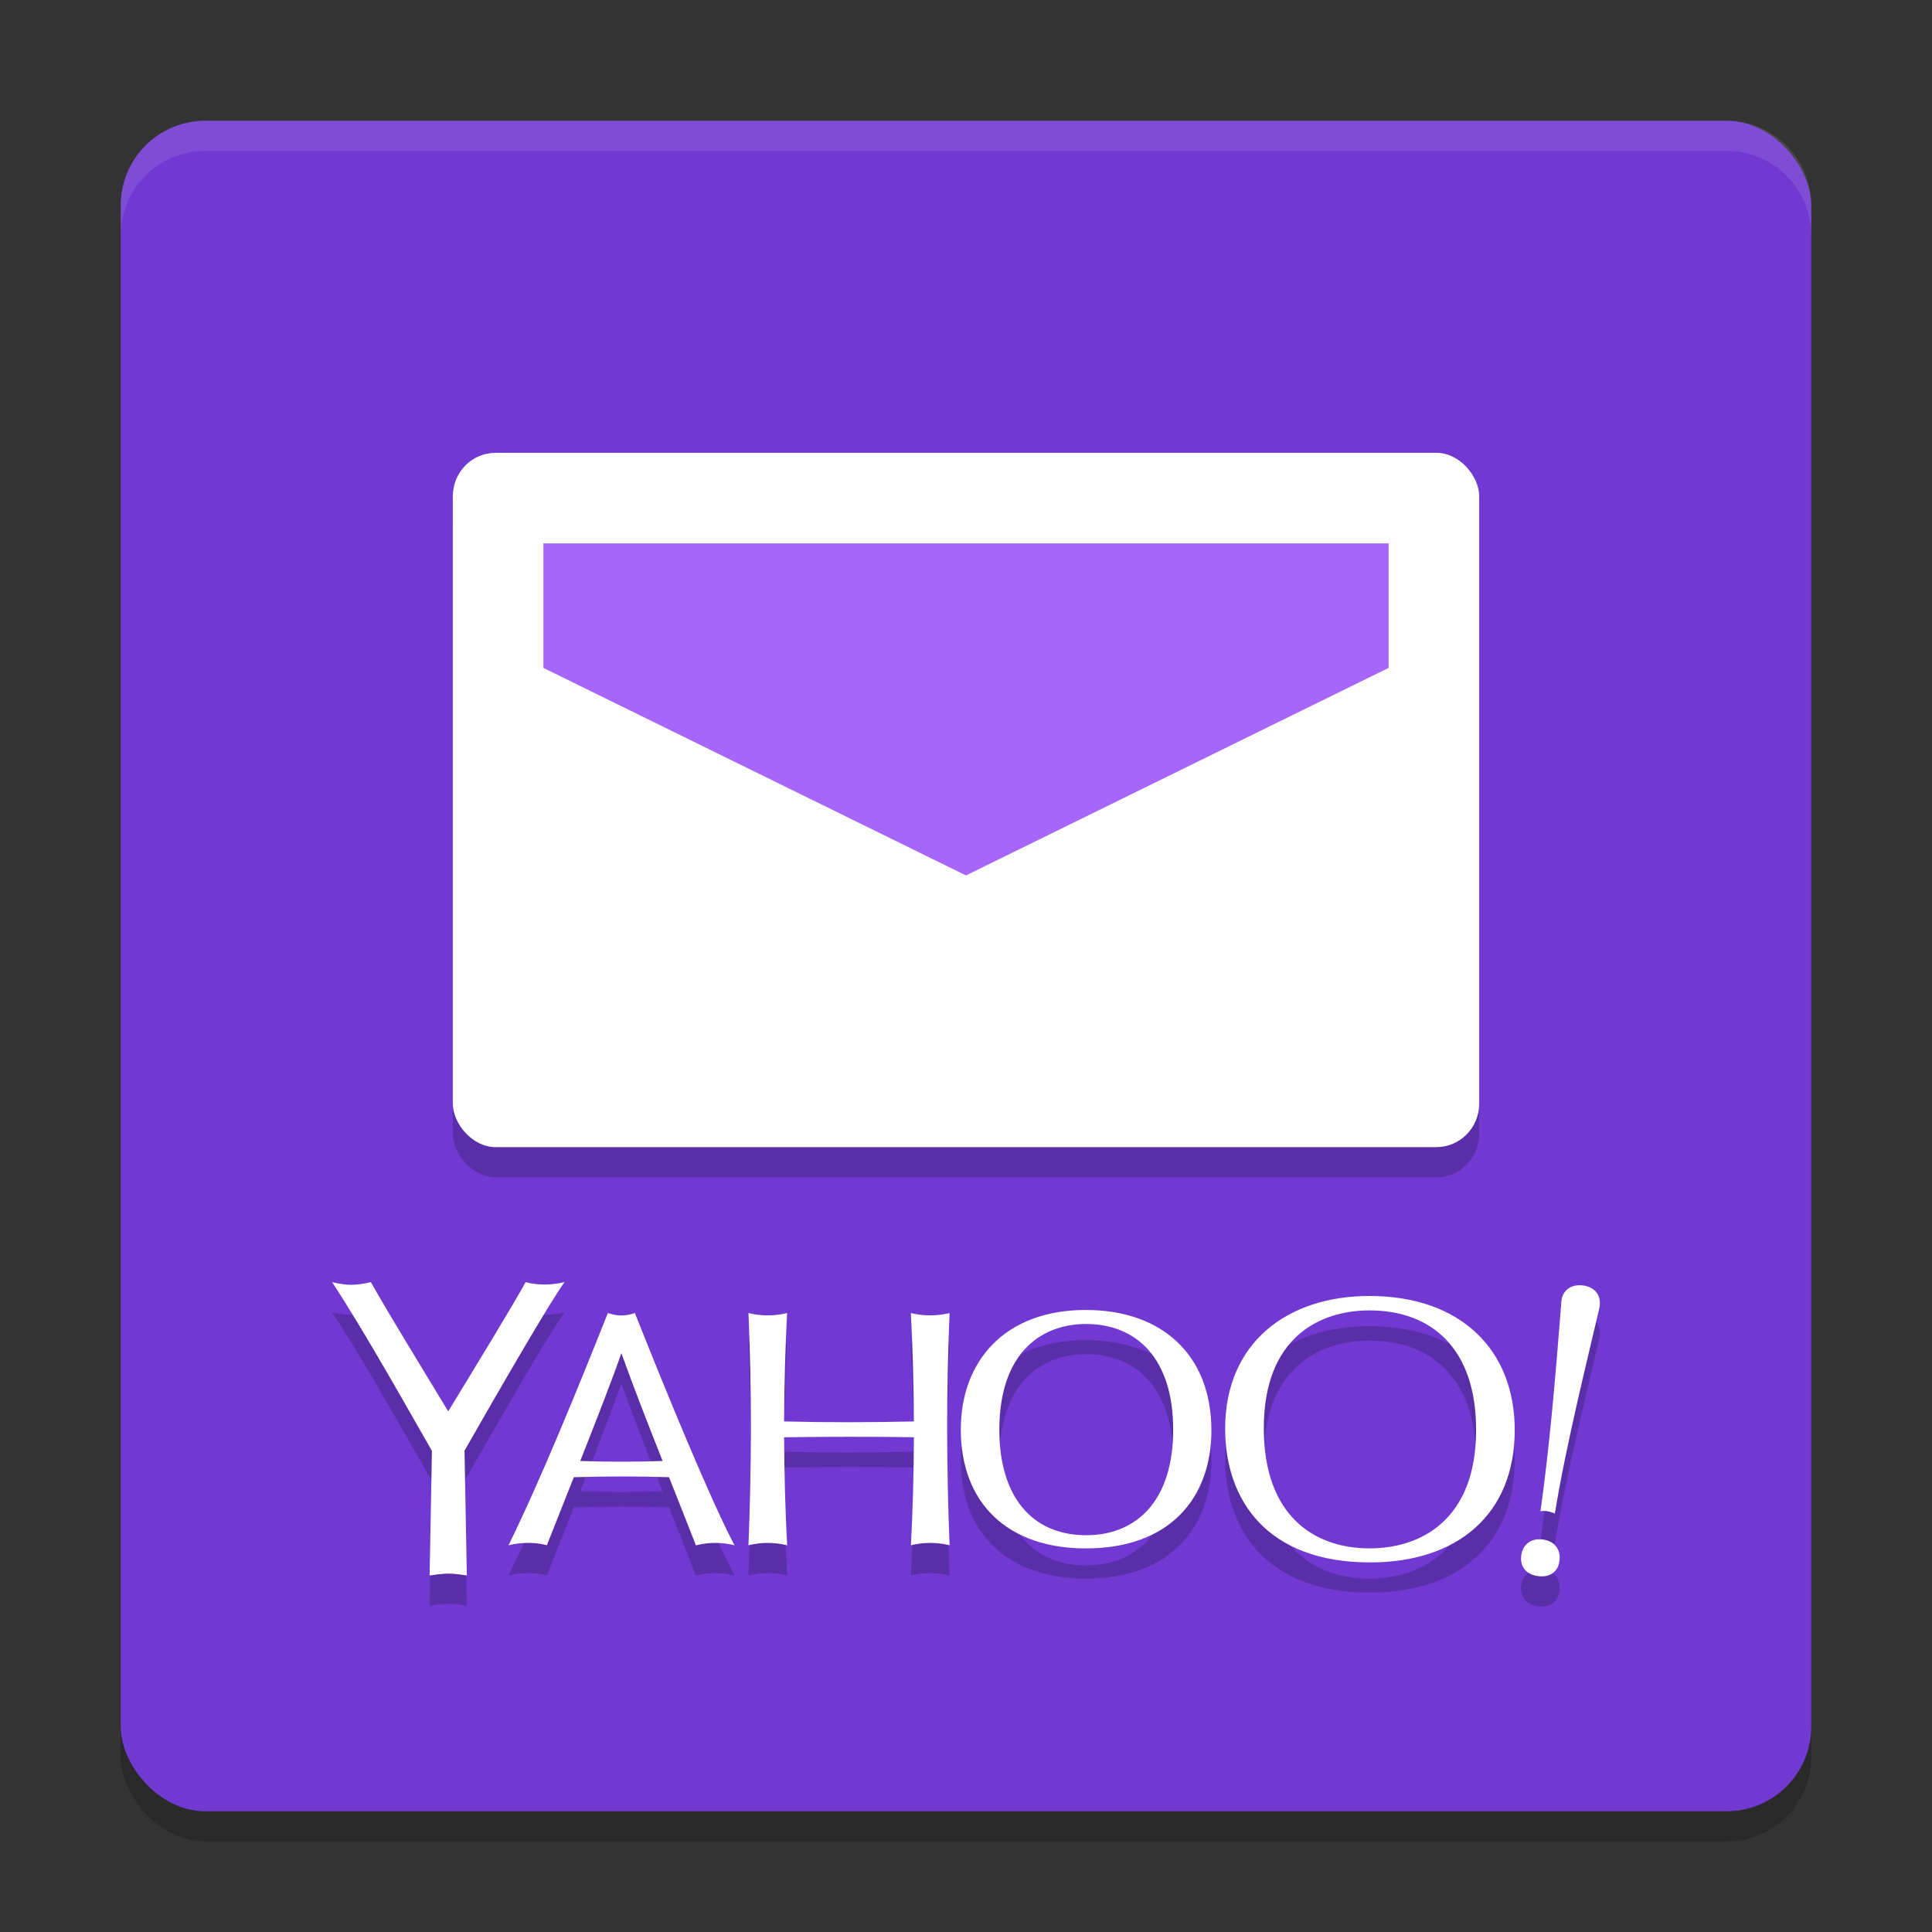
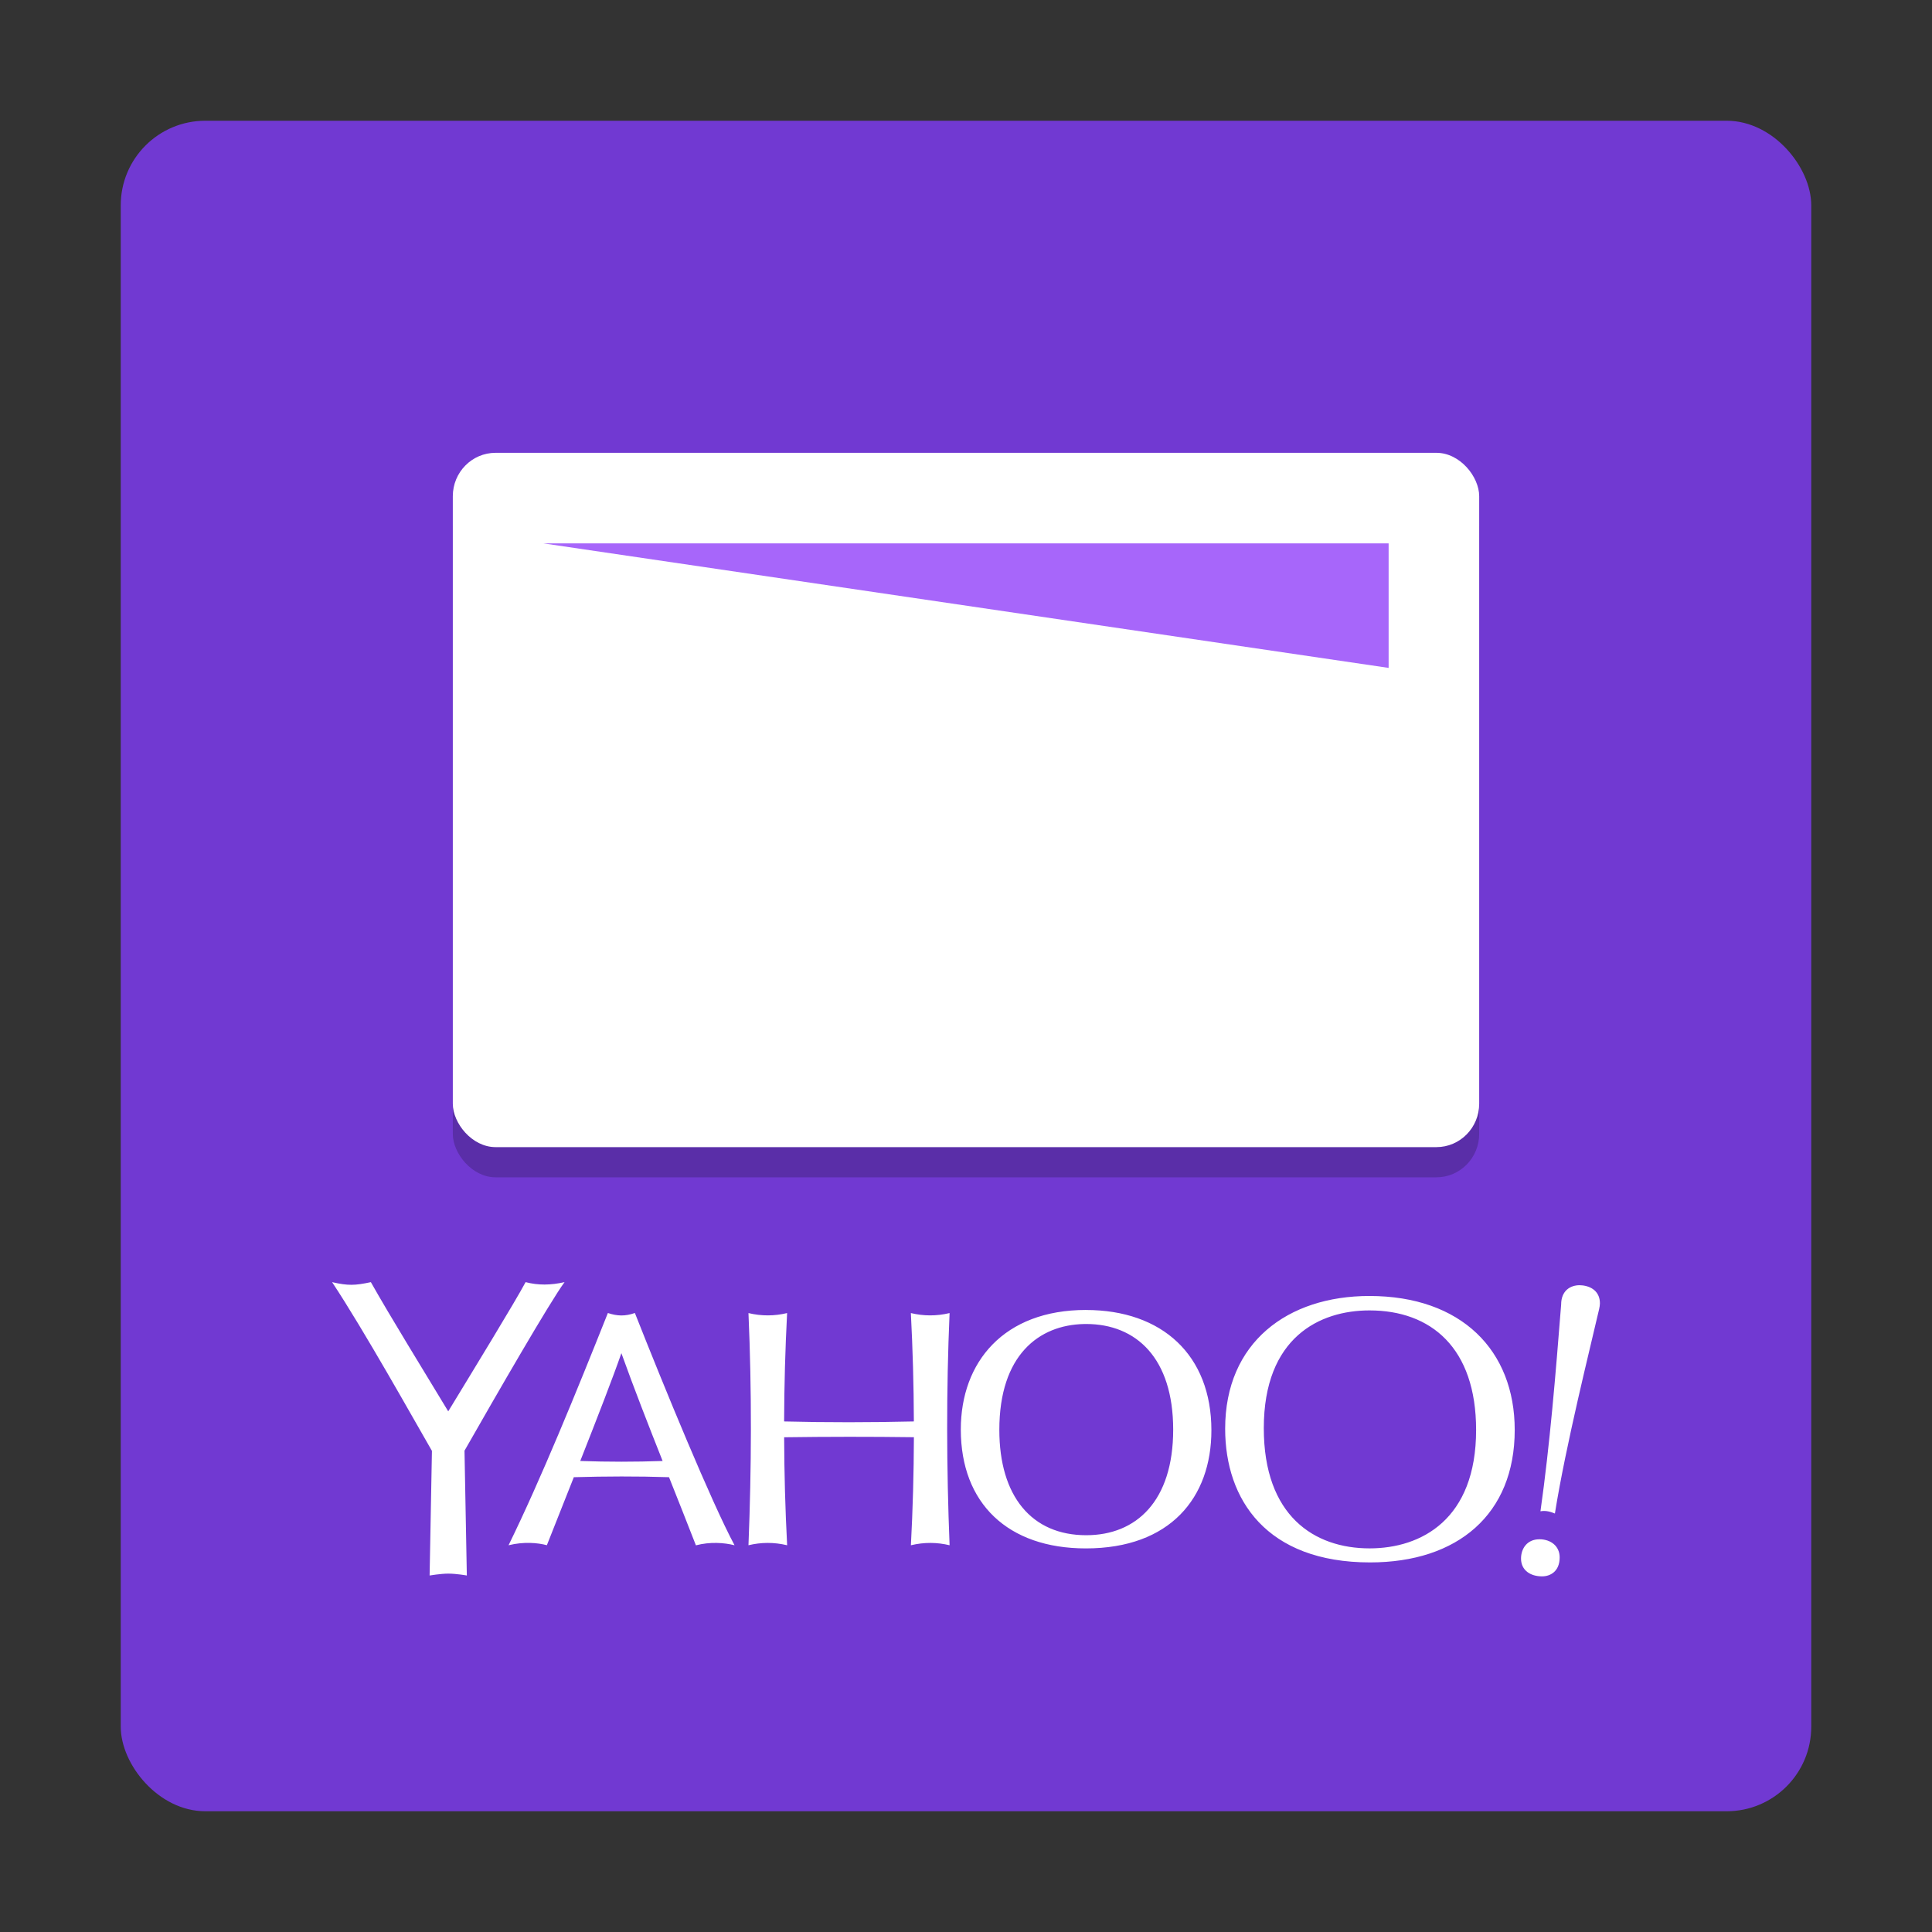
<svg xmlns="http://www.w3.org/2000/svg" width="64" height="64" version="1">
  <rect width="100%" height="100%" fill="#333333" stroke="none" />
-   <rect style="opacity:0.2" width="56" height="56" x="4" y="5" rx="2.8" ry="2.8" />
  <rect style="fill:#7139d2" width="56" height="56" x="4" y="4" rx="2.8" ry="2.8" />
  <rect style="opacity:0.2" width="34" height="23" x="15" y="16" rx="1.417" ry="1.438" />
  <rect style="fill:#ffffff" width="34" height="23" x="15" y="15" rx="1.417" ry="1.438" />
-   <path style="fill:#a766fa" d="m 18,18 h 28 v 4.125 L 32,29 18,22.125 Z" />
-   <path style="opacity:0.2" d="m 17.411,43.473 c -7.2e-5,1.69e-4 -2.5e-4,3.34e-4 -3.38e-4,5.04e-4 -4.17e-4,-8.4e-5 -7.56e-4,-2.54e-4 -0.001,-3.35e-4 l 6.68e-4,0.001 c -0.365,0.68 -1.707,2.873 -2.562,4.279 -0.867,-1.437 -1.894,-3.095 -2.563,-4.28 l -0.004,0.002 0.003,-0.002 c -0.531,0.113 -0.752,0.12 -1.282,0 l 0.003,0.003 c -0.001,-0.001 -0.003,-0.002 -0.004,-0.003 1.051,1.583 2.735,4.599 3.307,5.589 l -0.077,4.128 0.004,-0.002 -0.003,0.002 c 0,0 0.37,-0.062 0.616,-0.062 0.274,0 0.614,0.062 0.614,0.062 l -0.001,-0.001 0.003,0.001 -0.077,-4.128 -0.003,-9.85e-4 c 1.068,-1.873 2.829,-4.927 3.315,-5.586 l 0.003,-0.003 c -2.52e-4,5.1e-5 -4.31e-4,8.6e-5 -6.81e-4,1.67e-4 5.8e-5,-8e-5 8.8e-5,-2.51e-4 1.77e-4,-3.35e-4 -1.77e-4,1.68e-4 -4.3e-4,1.68e-4 -6.83e-4,3.35e-4 -0.46,0.104 -0.876,0.108 -1.288,5.06e-4 z m 34.917,0.101 c -0.308,0 -0.613,0.18 -0.613,0.642 -0.183,2.315 -0.373,4.636 -0.685,6.845 l -0.001,0.002 c 5.05e-4,-9.3e-5 9.77e-4,-7.4e-5 0.001,-1.7e-4 -3e-5,1.6e-4 1.3e-5,3.39e-4 0,4.98e-4 l 0.004,-9.85e-4 c 0.187,-0.031 0.333,0.018 0.475,0.075 l -6.82e-4,-9.84e-4 c 0.355,-2.244 1.198,-5.605 1.414,-6.556 0.031,-0.134 0.077,-0.292 0.077,-0.404 0,-0.339 -0.215,-0.537 -0.537,-0.591 l -3.27e-4,3.37e-4 c 0,0 -0.08,-0.011 -0.133,-0.011 z m -6.965,0.357 c -2.708,0 -4.778,1.538 -4.778,4.397 0,2.356 1.377,4.429 4.801,4.429 2.899,0 4.791,-1.594 4.791,-4.387 0,-2.635 -1.766,-4.439 -4.814,-4.439 z m -9.389,0.463 c -2.72,0 -4.146,1.724 -4.146,3.96 0,2.447 1.558,3.939 4.142,3.939 2.794,0 4.159,-1.682 4.159,-3.913 0,-2.488 -1.63,-3.985 -4.155,-3.985 z m 9.392,0.015 c 2.034,0 3.532,1.235 3.532,3.96 0,2.962 -1.812,3.923 -3.529,3.923 -1.834,0 -3.504,-1.076 -3.504,-3.981 0,-3.011 1.852,-3.902 3.501,-3.902 z m -25.229,0.085 c -1.032,2.591 -2.222,5.515 -3.291,7.695 v 1.69e-4 l -1.77e-4,8.43e-4 0.004,-0.002 c -0.001,2.53e-4 -0.001,4.19e-4 -0.003,6.71e-4 l 0.008,-0.003 -0.004,0.002 c 0.489,-0.121 0.956,-0.084 1.265,-5.07e-4 -0.002,-6.72e-4 -0.003,-0.002 -0.004,-0.002 l 0.004,0.002 C 18.389,51.499 18.698,50.719 19.009,49.933 l 0.001,0.001 c 1.051,-0.03 2.101,-0.034 3.152,0 0.299,0.752 0.598,1.504 0.891,2.257 6.82e-4,-3.35e-4 0.001,-6.71e-4 0.001,-9.82e-4 l -3.28e-4,8.39e-4 c 0.468,-0.122 0.935,-0.089 1.279,-0.002 l -0.001,-5.01e-4 0.001,5.01e-4 c -0.771,-1.439 -2.318,-5.205 -3.301,-7.693 l -0.008,0.003 0.006,-0.004 c -0.319,0.112 -0.58,0.105 -0.893,1.67e-4 z m 4.657,0.003 v 1.67e-4 c 0.112,2.568 0.102,5.132 0,7.691 0.416,-0.1 0.842,-0.105 1.28,1.71e-4 l -0.003,-0.002 0.004,0.002 c -0.063,-1.193 -0.095,-2.386 -0.099,-3.577 1.433,-0.02 2.865,-0.021 4.298,-0.002 -0.004,1.192 -0.036,2.385 -0.099,3.579 l 0.004,-0.002 -0.003,0.002 c 0.438,-0.105 0.864,-0.1 1.28,-1.7e-4 1.61e-4,4.2e-5 3.39e-4,8.3e-5 5.02e-4,1.7e-4 l -1.63e-4,-1.7e-4 c -0.102,-2.56 -0.112,-5.123 0,-7.691 l 1.63e-4,-1.67e-4 c -4.4e-5,1.1e-5 -7.3e-5,-1.3e-5 -1.63e-4,0 h -1.78e-4 c -0.435,0.104 -0.862,0.101 -1.282,0 l 6.67e-4,8.39e-4 -9.79e-4,-6.72e-4 c 0.062,1.196 0.095,2.392 0.099,3.59 -1.434,0.033 -2.867,0.036 -4.298,0 0.004,-1.197 0.037,-2.394 0.099,-3.59 l -9.94e-4,6.72e-4 6.82e-4,-8.39e-4 c -0.42,0.101 -0.847,0.104 -1.282,0 z m 11.114,0.362 h 1.62e-4 c 0.024,-5.05e-4 0.048,0 0.071,0 1.663,0 2.884,1.133 2.884,3.5 0,2.364 -1.22,3.497 -2.881,3.497 -1.813,0 -2.878,-1.299 -2.878,-3.49 0,-2.478 1.312,-3.476 2.803,-3.506 z M 20.584,45.825 c 0.425,1.183 0.892,2.376 1.366,3.572 l -5.04e-4,-1.67e-4 c -0.909,0.032 -1.818,0.032 -2.727,0 l -0.001,8.23e-4 c 0.556,-1.409 1.085,-2.771 1.363,-3.573 z m 30.407,6.166 c -0.403,0 -0.605,0.308 -0.605,0.638 0,0.39 0.312,0.59 0.697,0.59 0.279,0 0.583,-0.169 0.583,-0.629 0,-0.369 -0.289,-0.6 -0.675,-0.6 z" />
+   <path style="fill:#a766fa" d="m 18,18 h 28 v 4.125 Z" />
  <path style="fill:#ffffff" d="m 17.411,42.473 c -7.2e-5,1.69e-4 -2.5e-4,3.34e-4 -3.38e-4,5.04e-4 -4.17e-4,-8.4e-5 -7.56e-4,-2.54e-4 -0.001,-3.35e-4 l 6.68e-4,0.001 c -0.365,0.68 -1.707,2.873 -2.562,4.279 -0.867,-1.437 -1.894,-3.095 -2.563,-4.28 l -0.004,0.002 0.003,-0.002 c -0.531,0.113 -0.752,0.12 -1.282,0 l 0.003,0.003 c -0.001,-0.001 -0.003,-0.002 -0.004,-0.003 1.051,1.583 2.735,4.599 3.307,5.589 l -0.077,4.128 0.004,-0.002 -0.003,0.002 c 0,0 0.37,-0.062 0.616,-0.062 0.274,0 0.614,0.062 0.614,0.062 l -0.001,-0.001 0.003,0.001 -0.077,-4.128 -0.003,-9.85e-4 c 1.068,-1.873 2.829,-4.927 3.315,-5.586 l 0.003,-0.003 c -2.52e-4,5.1e-5 -4.31e-4,8.6e-5 -6.81e-4,1.67e-4 5.8e-5,-8e-5 8.8e-5,-2.51e-4 1.77e-4,-3.35e-4 -1.77e-4,1.68e-4 -4.3e-4,1.68e-4 -6.83e-4,3.35e-4 -0.46,0.104 -0.876,0.108 -1.288,5.06e-4 z m 34.917,0.101 c -0.308,0 -0.613,0.18 -0.613,0.642 -0.183,2.315 -0.373,4.636 -0.685,6.845 l -0.001,0.002 c 5.05e-4,-9.3e-5 9.77e-4,-7.4e-5 0.001,-1.7e-4 -3e-5,1.6e-4 1.3e-5,3.39e-4 0,4.98e-4 l 0.004,-9.85e-4 c 0.187,-0.031 0.333,0.018 0.475,0.075 l -6.82e-4,-9.84e-4 c 0.355,-2.244 1.198,-5.605 1.414,-6.556 0.031,-0.134 0.077,-0.292 0.077,-0.404 0,-0.339 -0.215,-0.537 -0.537,-0.591 l -3.27e-4,3.37e-4 c 0,0 -0.08,-0.011 -0.133,-0.011 z m -6.965,0.357 c -2.708,0 -4.778,1.538 -4.778,4.397 0,2.356 1.377,4.429 4.801,4.429 2.899,0 4.791,-1.594 4.791,-4.387 0,-2.635 -1.766,-4.439 -4.814,-4.439 z m -9.389,0.463 c -2.72,0 -4.146,1.724 -4.146,3.96 0,2.447 1.558,3.939 4.142,3.939 2.794,0 4.159,-1.682 4.159,-3.913 0,-2.488 -1.63,-3.985 -4.155,-3.985 z m 9.392,0.015 c 2.034,0 3.532,1.235 3.532,3.96 0,2.962 -1.812,3.923 -3.529,3.923 -1.834,0 -3.504,-1.076 -3.504,-3.981 0,-3.011 1.852,-3.902 3.501,-3.902 z m -25.229,0.085 c -1.032,2.591 -2.222,5.515 -3.291,7.695 v 1.69e-4 l -1.77e-4,8.43e-4 0.004,-0.002 c -0.001,2.53e-4 -0.001,4.19e-4 -0.003,6.71e-4 l 0.008,-0.003 -0.004,0.002 c 0.489,-0.121 0.956,-0.084 1.265,-5.07e-4 -0.002,-6.72e-4 -0.003,-0.002 -0.004,-0.002 l 0.004,0.002 C 18.389,50.499 18.698,49.719 19.009,48.933 l 0.001,0.001 c 1.051,-0.03 2.101,-0.034 3.152,0 0.299,0.752 0.598,1.504 0.891,2.257 6.82e-4,-3.35e-4 0.001,-6.71e-4 0.001,-9.82e-4 l -3.28e-4,8.39e-4 c 0.468,-0.122 0.935,-0.089 1.279,-0.002 l -0.001,-5.01e-4 0.001,5.01e-4 c -0.771,-1.439 -2.318,-5.205 -3.301,-7.693 l -0.008,0.003 0.006,-0.004 c -0.319,0.112 -0.58,0.105 -0.893,1.67e-4 z m 4.657,0.003 v 1.67e-4 c 0.112,2.568 0.102,5.132 0,7.691 0.416,-0.1 0.842,-0.105 1.28,1.71e-4 l -0.003,-0.002 0.004,0.002 c -0.063,-1.193 -0.095,-2.386 -0.099,-3.577 1.433,-0.02 2.865,-0.021 4.298,-0.002 -0.004,1.192 -0.036,2.385 -0.099,3.579 l 0.004,-0.002 -0.003,0.002 c 0.438,-0.105 0.864,-0.1 1.28,-1.7e-4 1.61e-4,4.2e-5 3.39e-4,8.3e-5 5.02e-4,1.7e-4 l -1.63e-4,-1.7e-4 c -0.102,-2.56 -0.112,-5.123 0,-7.691 l 1.63e-4,-1.67e-4 c -4.4e-5,1.1e-5 -7.3e-5,-1.3e-5 -1.63e-4,0 h -1.78e-4 c -0.435,0.104 -0.862,0.101 -1.282,0 l 6.67e-4,8.39e-4 -9.79e-4,-6.72e-4 c 0.062,1.196 0.095,2.392 0.099,3.59 -1.434,0.033 -2.867,0.036 -4.298,0 0.004,-1.197 0.037,-2.394 0.099,-3.59 l -9.94e-4,6.72e-4 6.82e-4,-8.39e-4 c -0.42,0.101 -0.847,0.104 -1.282,0 z m 11.114,0.362 h 1.62e-4 c 0.024,-5.05e-4 0.048,0 0.071,0 1.663,0 2.884,1.133 2.884,3.5 0,2.364 -1.22,3.497 -2.881,3.497 -1.813,0 -2.878,-1.299 -2.878,-3.49 0,-2.478 1.312,-3.476 2.803,-3.506 z M 20.584,44.825 c 0.425,1.183 0.892,2.376 1.366,3.572 l -5.04e-4,-1.67e-4 c -0.909,0.032 -1.818,0.032 -2.727,0 l -0.001,8.23e-4 c 0.556,-1.409 1.085,-2.771 1.363,-3.573 z m 30.407,6.166 c -0.403,0 -0.605,0.308 -0.605,0.638 0,0.39 0.312,0.59 0.697,0.59 0.279,0 0.583,-0.169 0.583,-0.629 0,-0.369 -0.289,-0.6 -0.675,-0.6 z" />
-   <path style="fill:#ffffff;opacity:0.1" d="M 6.801 4 C 5.25 4 4 5.25 4 6.801 L 4 7.801 C 4 6.25 5.25 5 6.801 5 L 57.199 5 C 58.75 5 60 6.25 60 7.801 L 60 6.801 C 60 5.25 58.75 4 57.199 4 L 6.801 4 z" />
</svg>